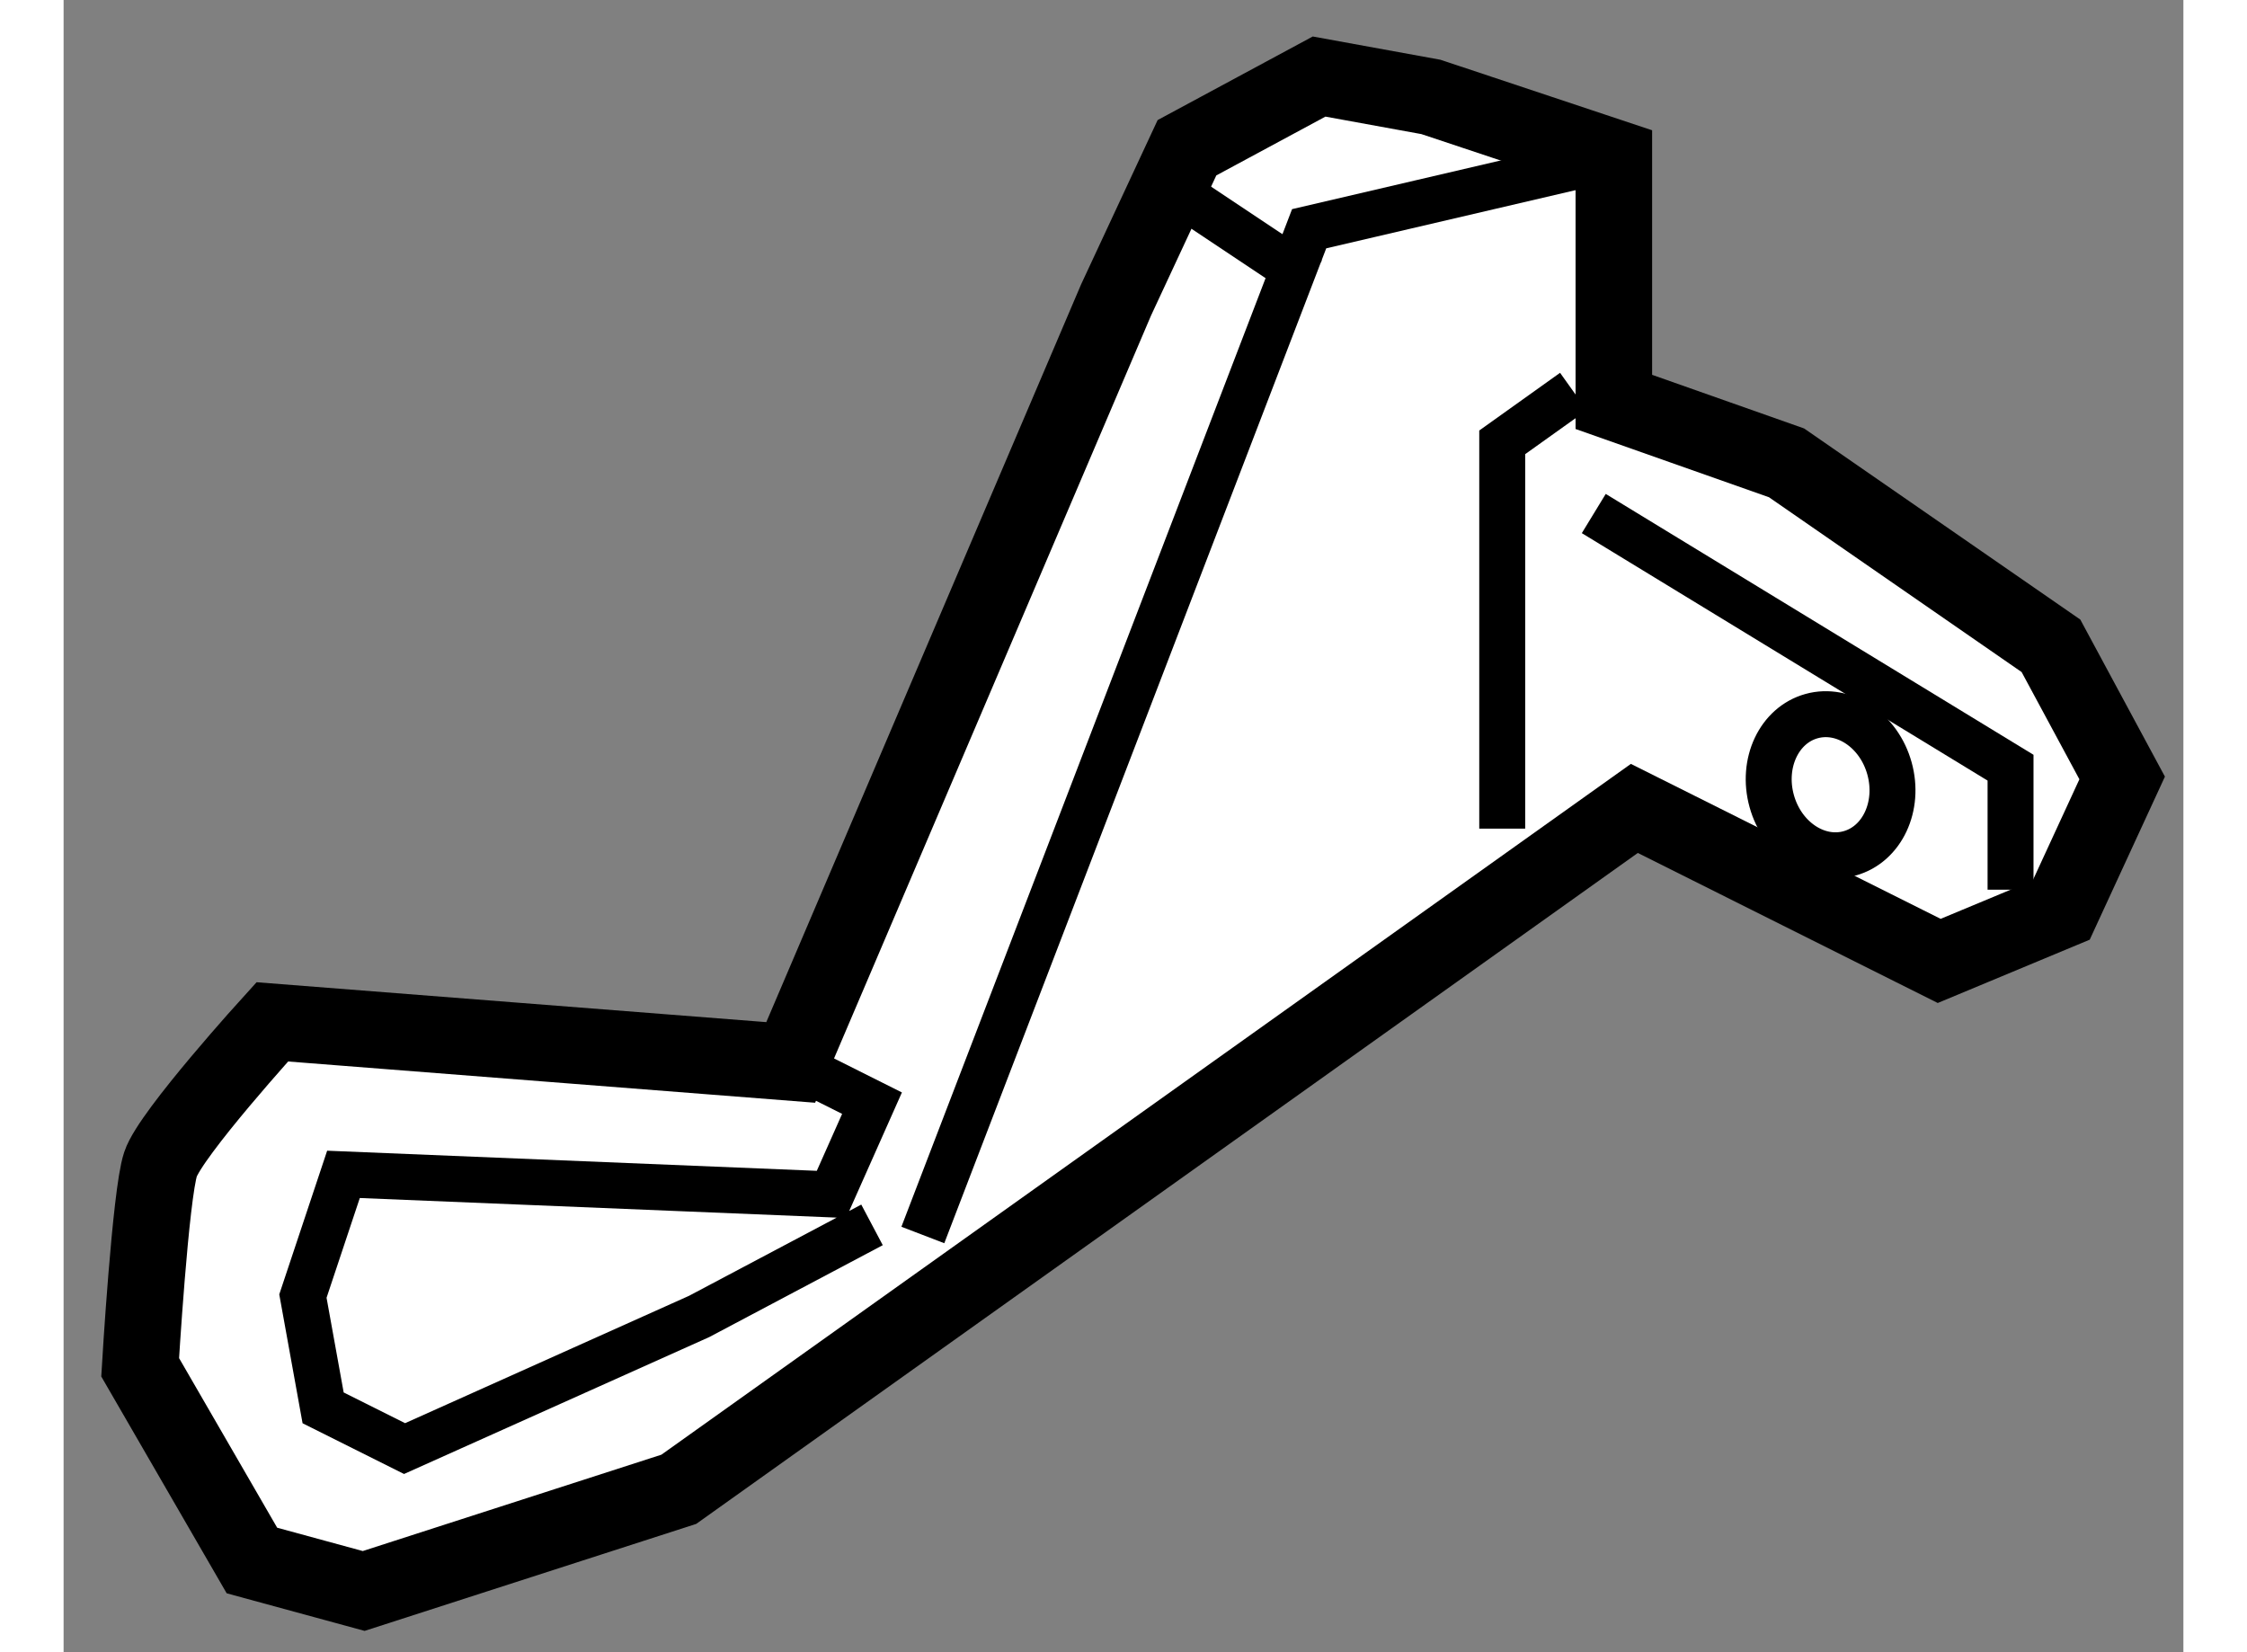
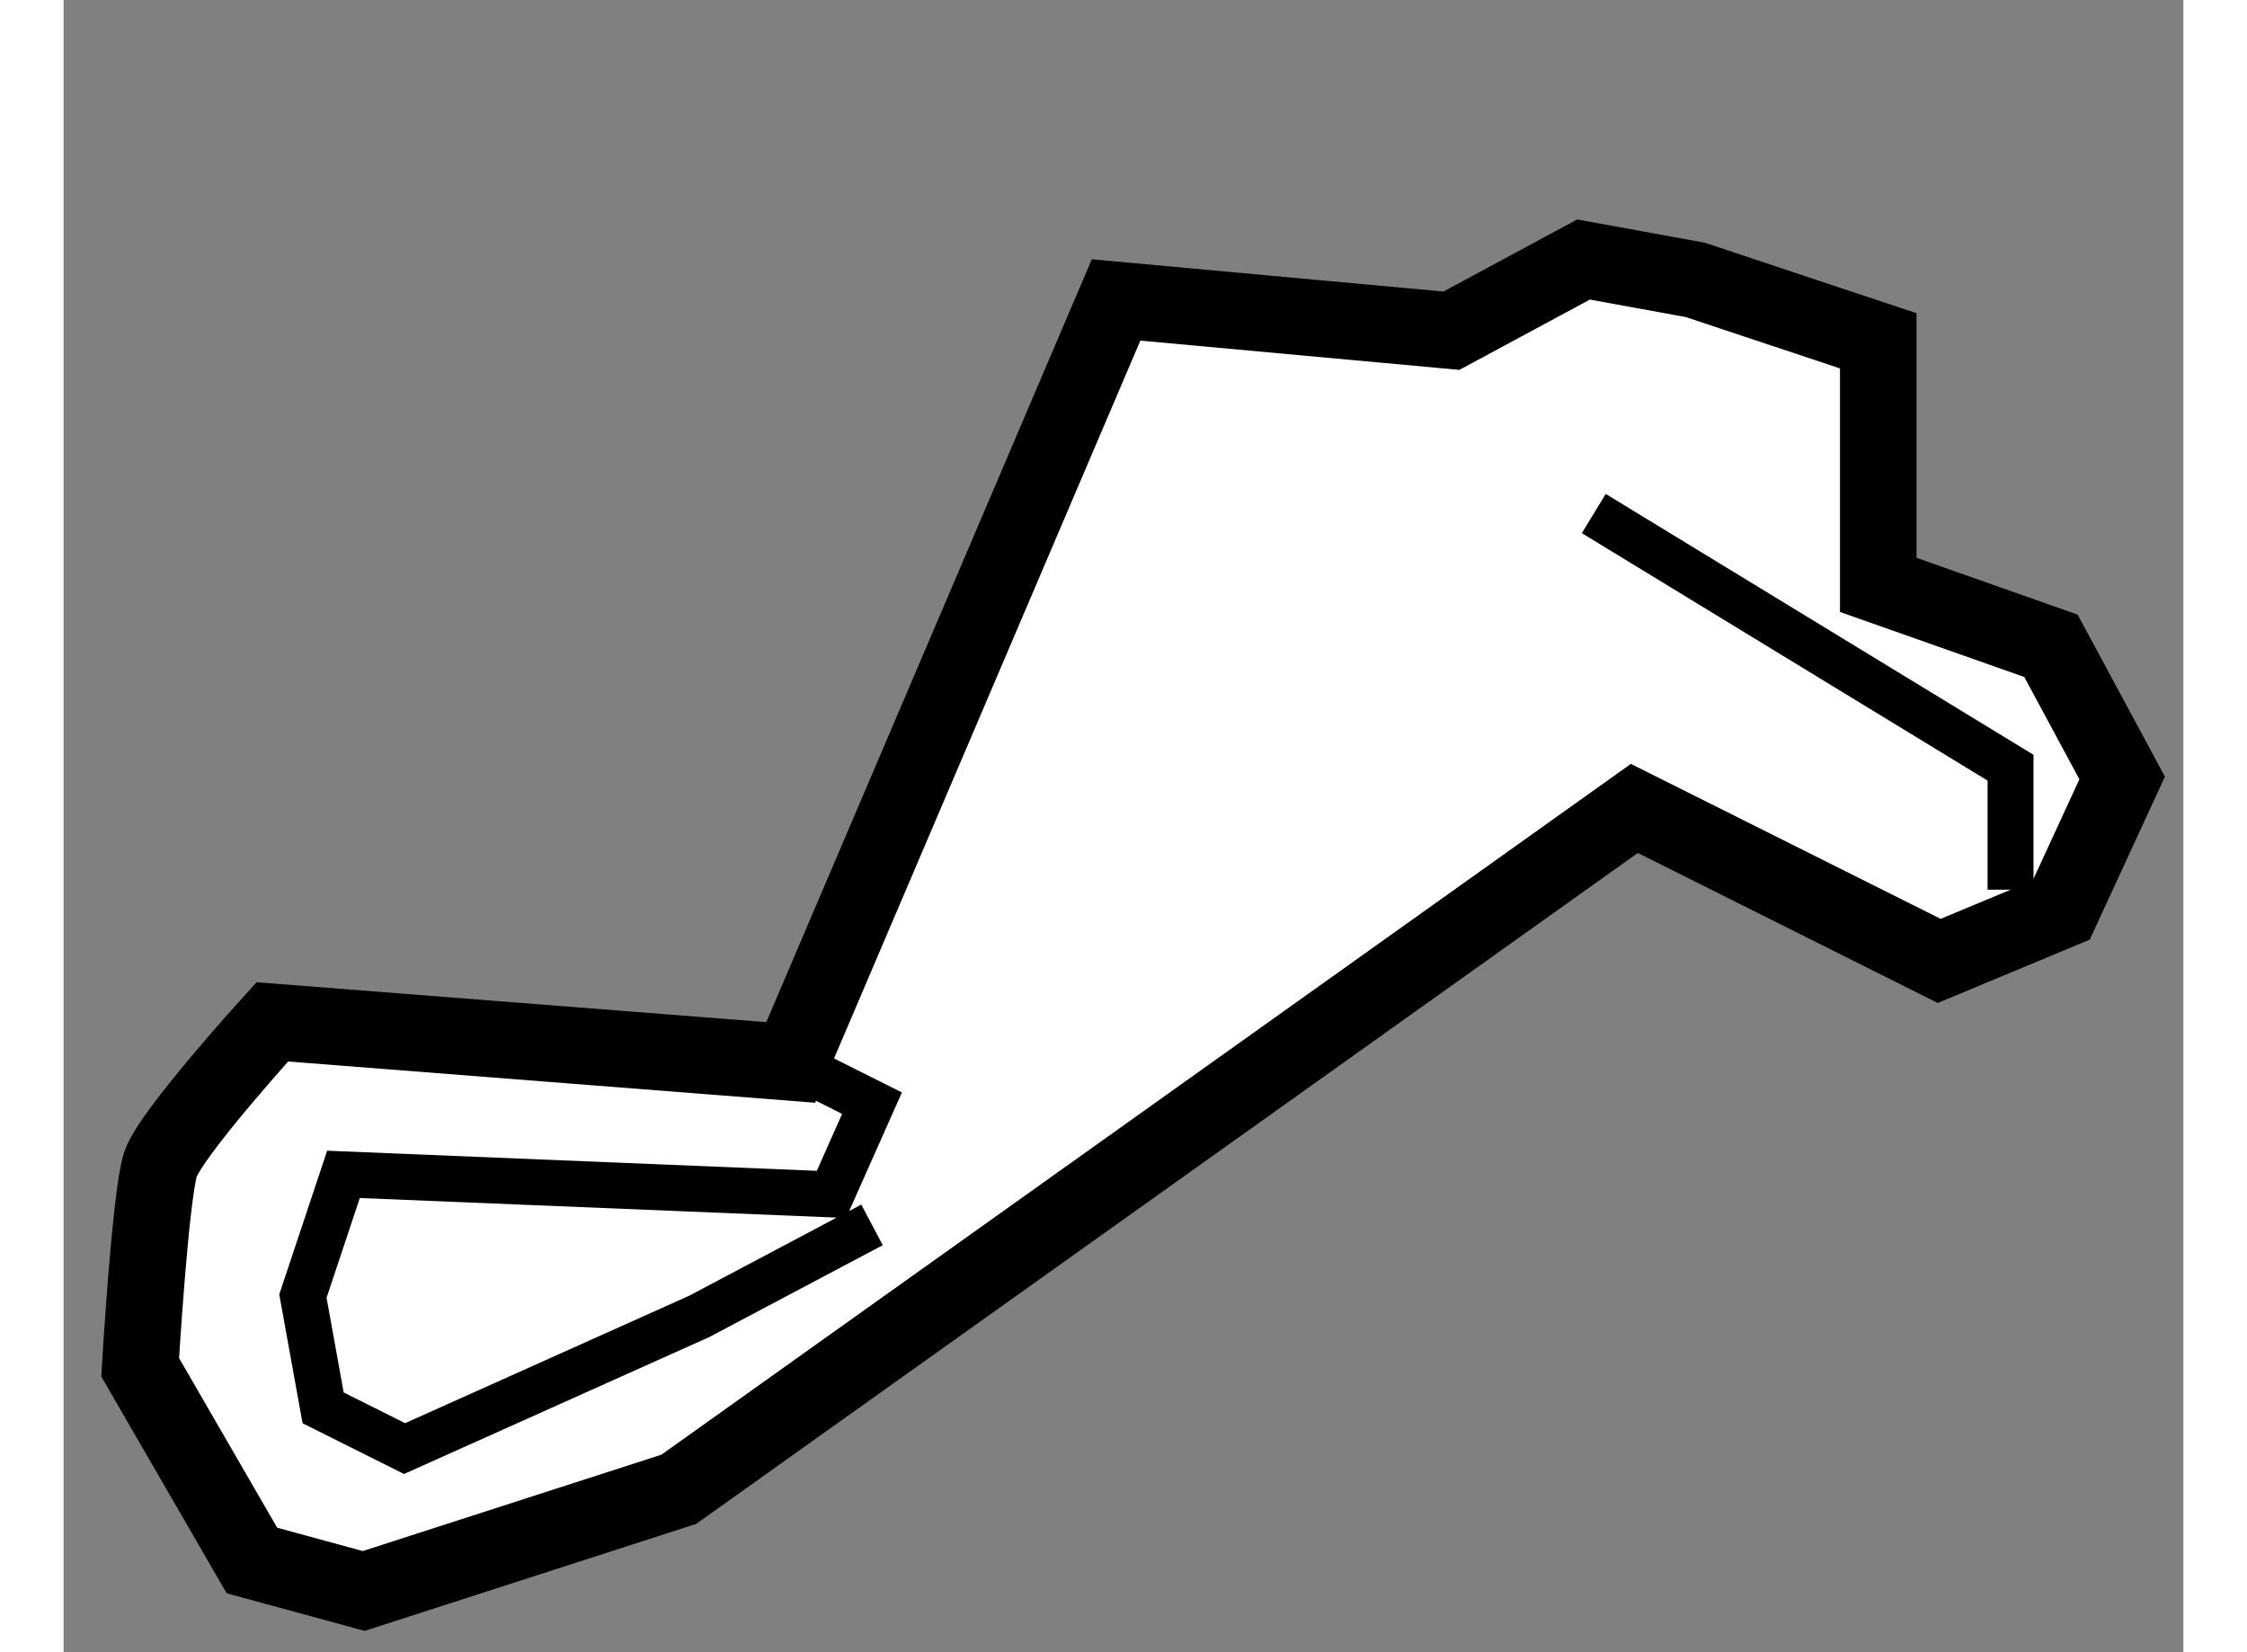
<svg xmlns="http://www.w3.org/2000/svg" version="1.1" x="0px" y="0px" width="244.8px" height="180px" viewBox="6.437 95.834 13.845 10.791" enable-background="new 0 0 244.8 180" xml:space="preserve">
  <rect x="6.437" y="95.834" width="13.845" height="10.791" fill="#808080" stroke="none" />
  <g>
-     <path fill="#FFFFFF" stroke="#000000" stroke-width="0.5" d="M13.311,97.793l-2.125,4.98L7.8,102.508c0,0-0.664,0.73-0.73,0.93    c-0.066,0.197-0.133,1.326-0.133,1.326l0.73,1.262l0.73,0.199l2.058-0.664l6.241-4.447l1.991,0.996l0.797-0.332l0.398-0.863    l-0.465-0.863l-1.727-1.195l-1.128-0.398v-1.594l-1.195-0.398l-0.73-0.133l-0.863,0.465L13.311,97.793z" />
-     <polyline fill="none" stroke="#000000" stroke-width="0.3" points="16.564,96.863 14.572,97.328 12.049,103.9   " />
+     <path fill="#FFFFFF" stroke="#000000" stroke-width="0.5" d="M13.311,97.793l-2.125,4.98L7.8,102.508c0,0-0.664,0.73-0.73,0.93    c-0.066,0.197-0.133,1.326-0.133,1.326l0.73,1.262l0.73,0.199l2.058-0.664l6.241-4.447l1.991,0.996l0.797-0.332l0.398-0.863    l-0.465-0.863l-1.128-0.398v-1.594l-1.195-0.398l-0.73-0.133l-0.863,0.465L13.311,97.793z" />
    <polyline fill="none" stroke="#000000" stroke-width="0.3" points="11.186,102.773 11.717,103.039 11.452,103.635 8.265,103.504     8,104.299 8.132,105.029 8.664,105.295 10.588,104.432 11.717,103.834   " />
-     <polyline fill="none" stroke="#000000" stroke-width="0.3" points="16.298,98.391 15.833,98.723 15.833,101.246   " />
    <polyline fill="none" stroke="#000000" stroke-width="0.3" points="16.431,99.188 19.153,100.848 19.153,101.645   " />
-     <line fill="none" stroke="#000000" stroke-width="0.3" x1="13.775" y1="97.129" x2="14.572" y2="97.66" />
-     <ellipse transform="matrix(0.964 -0.267 0.267 0.964 -26.291 8.459)" fill="none" stroke="#000000" stroke-width="0.3" cx="17.967" cy="100.931" rx="0.399" ry="0.465" />
  </g>
</svg>